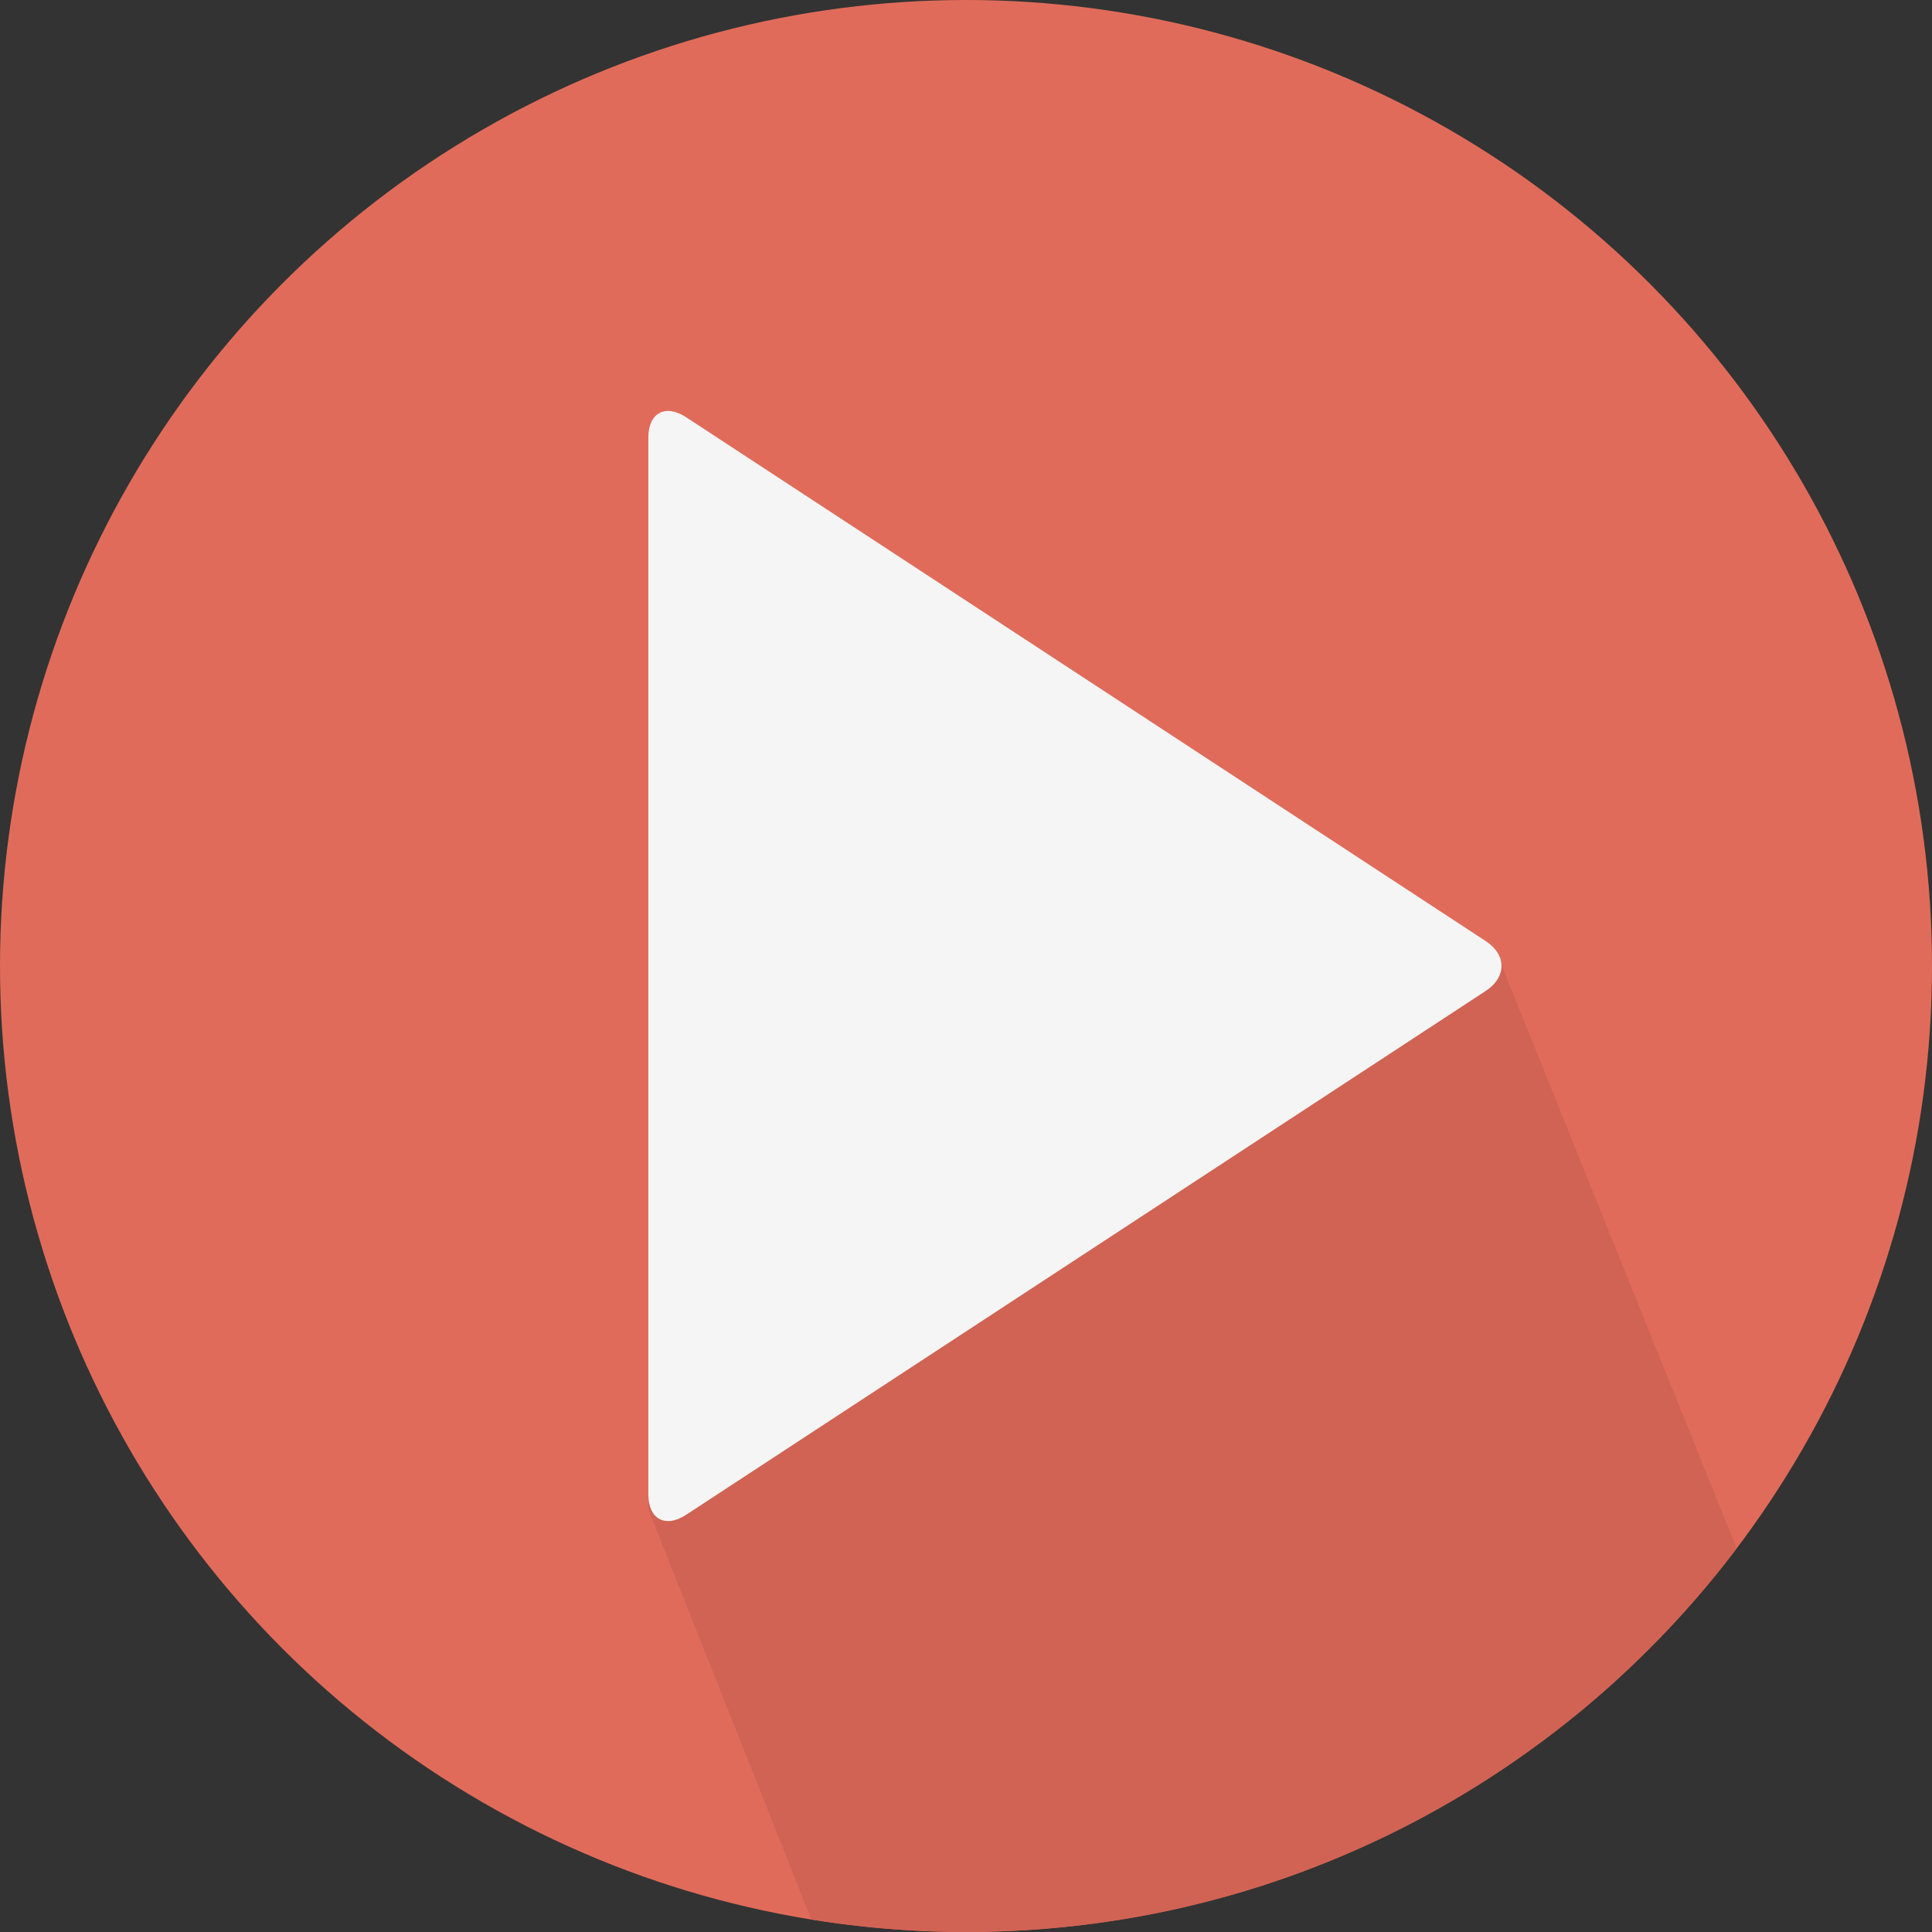
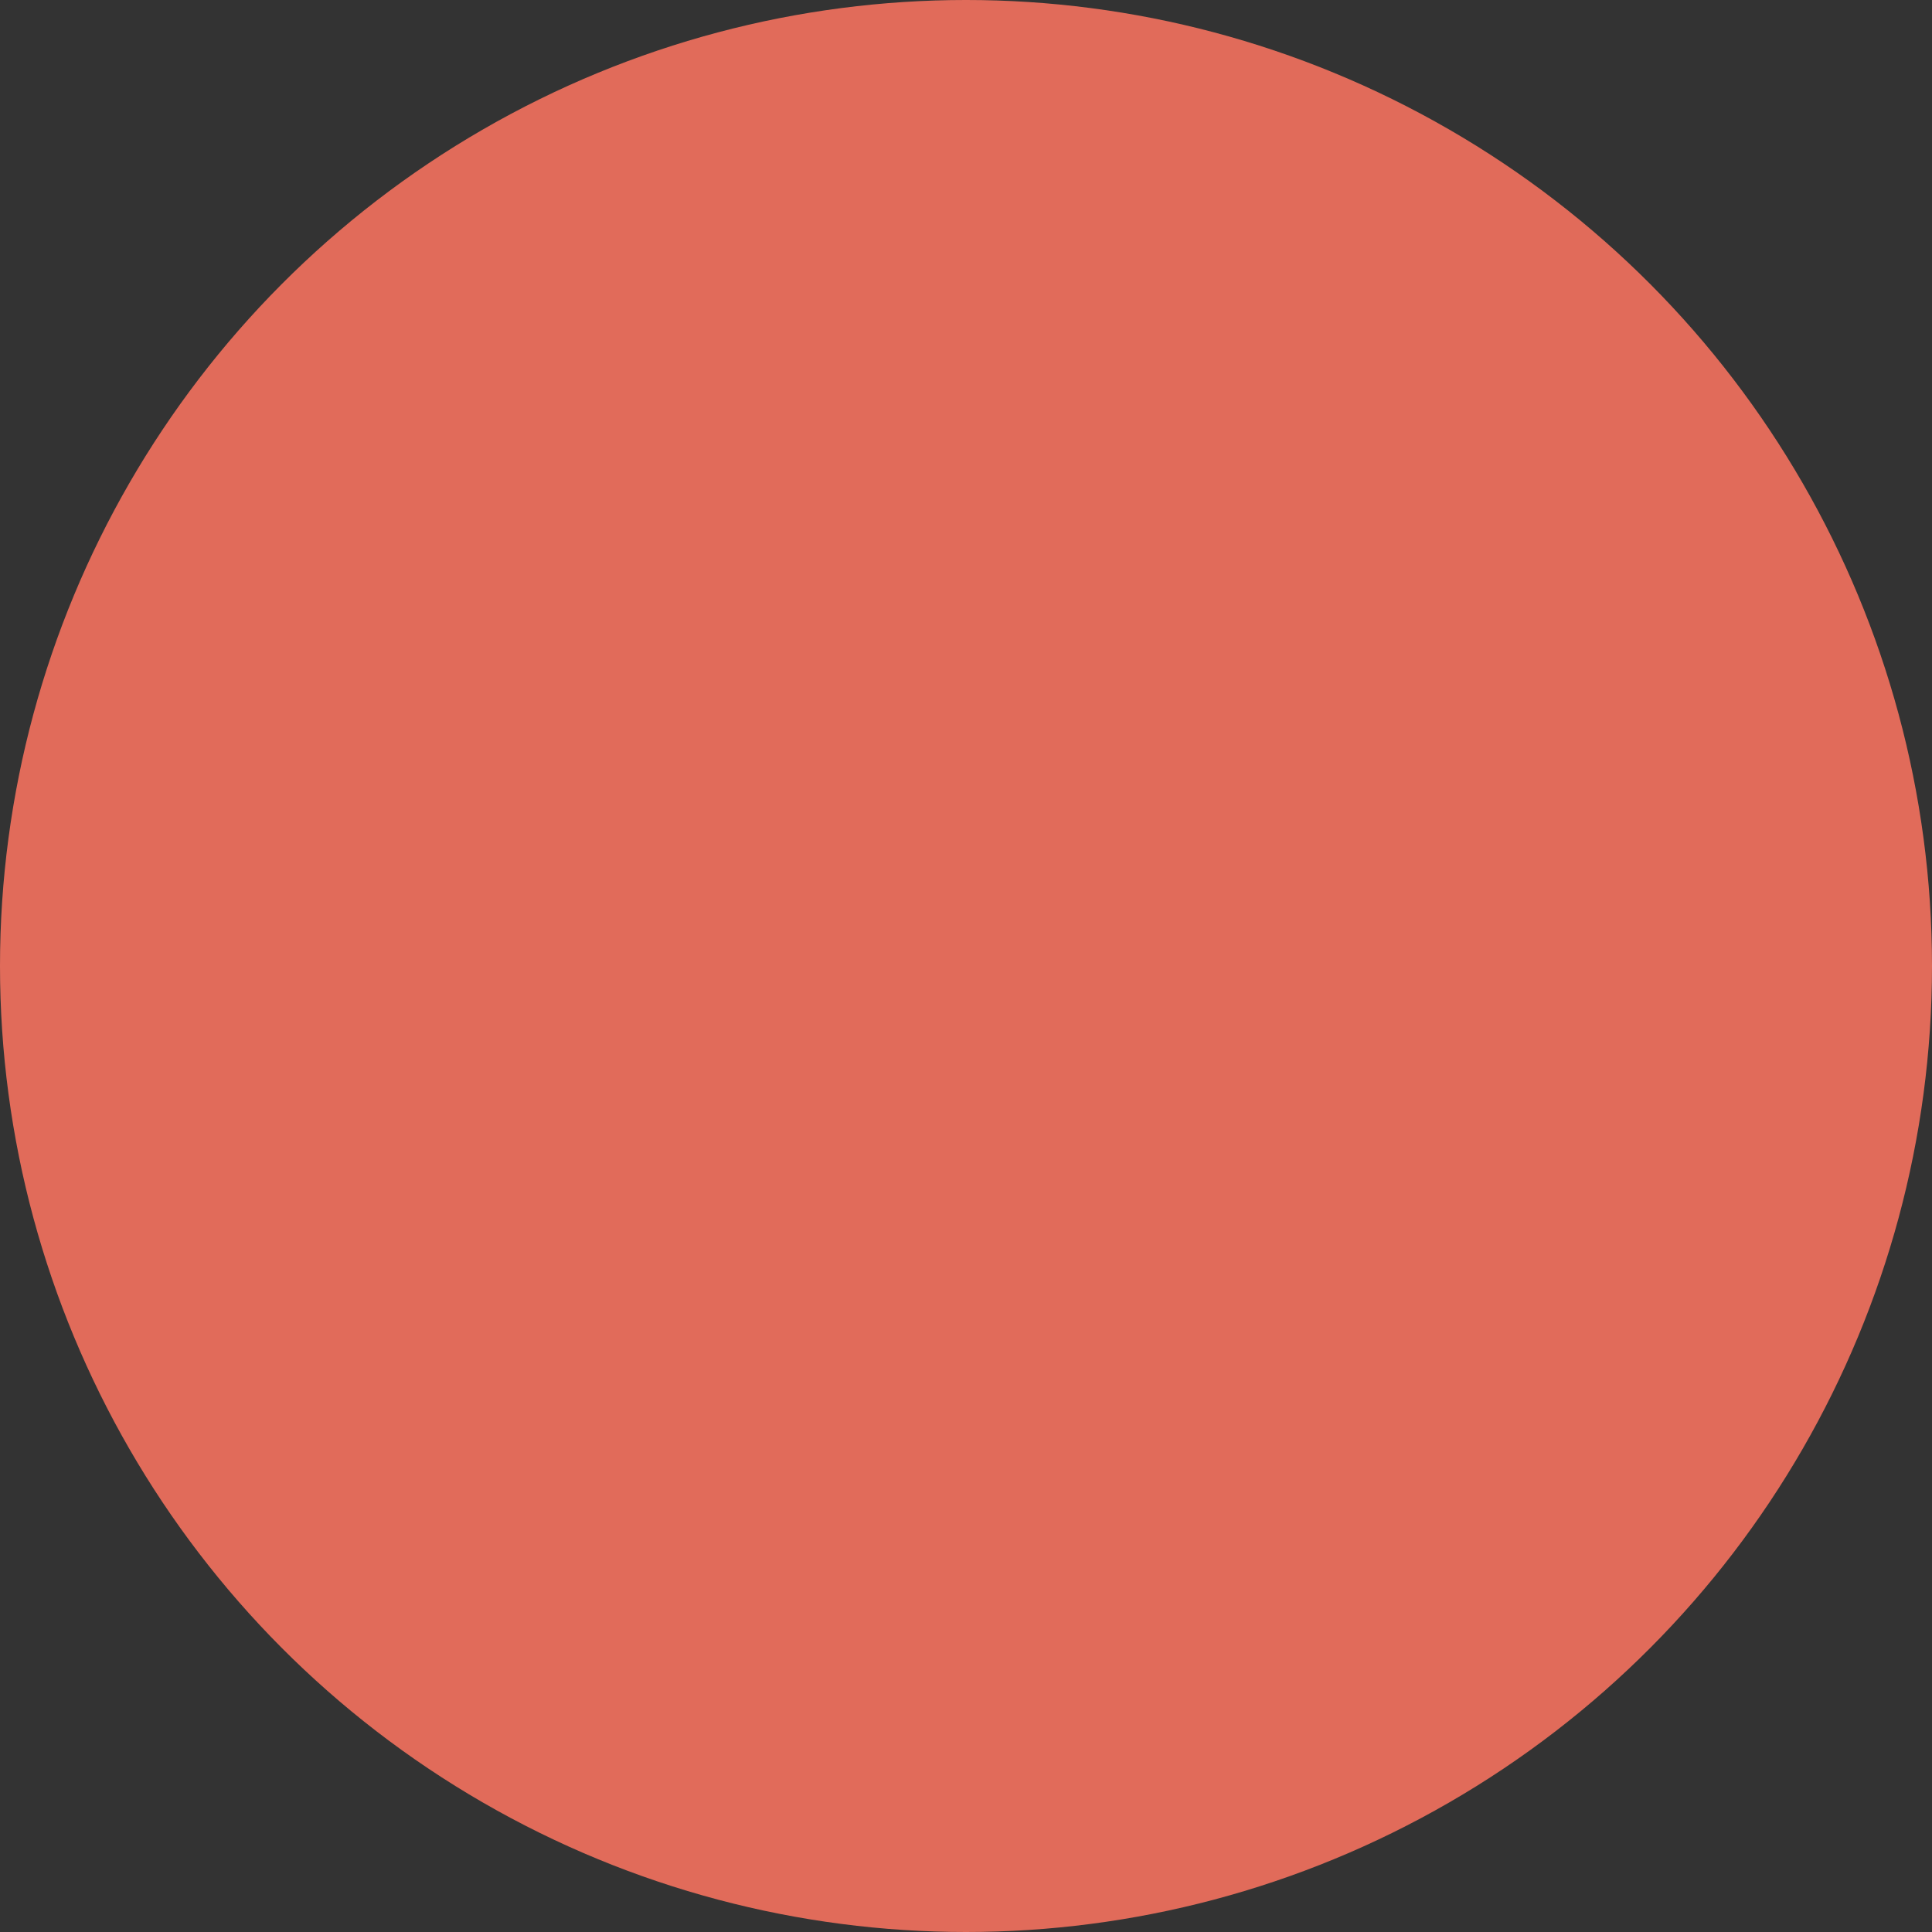
<svg xmlns="http://www.w3.org/2000/svg" version="1.1" id="Layer_1" x="0px" y="0px" width="512" height="512" viewBox="0 0 128 128" style="enable-background:new 0 0 128 128;" xml:space="preserve">
  <rect x="0" y="0" width="128" height="128" fill="#333333" stroke="none" />
  <g>
    <circle style="fill:#E16B5A;" cx="64" cy="64" r="64" />
-     <path style="fill:#D16354;" d="M115.061,102.578L99.605,64.253c-0.028-0.159-0.08-0.314-0.158-0.468   c-0.073-0.522-0.396-1.032-1.004-1.429L45.462,27.644c-1.38-0.904-2.509-0.294-2.509,1.356v0.512v0.512V99v0.512V100l10.796,27.172   C57.088,127.71,60.51,128,64,128C84.855,128,103.376,118.02,115.061,102.578z" />
-     <path style="fill:#F5F5F5;" d="M42.953,29c0-1.65,1.129-2.26,2.509-1.356l52.981,34.712c1.38,0.904,1.38,2.384,0,3.289   l-52.981,34.711c-1.38,0.904-2.509,0.295-2.509-1.355V29z" />
  </g>
</svg>